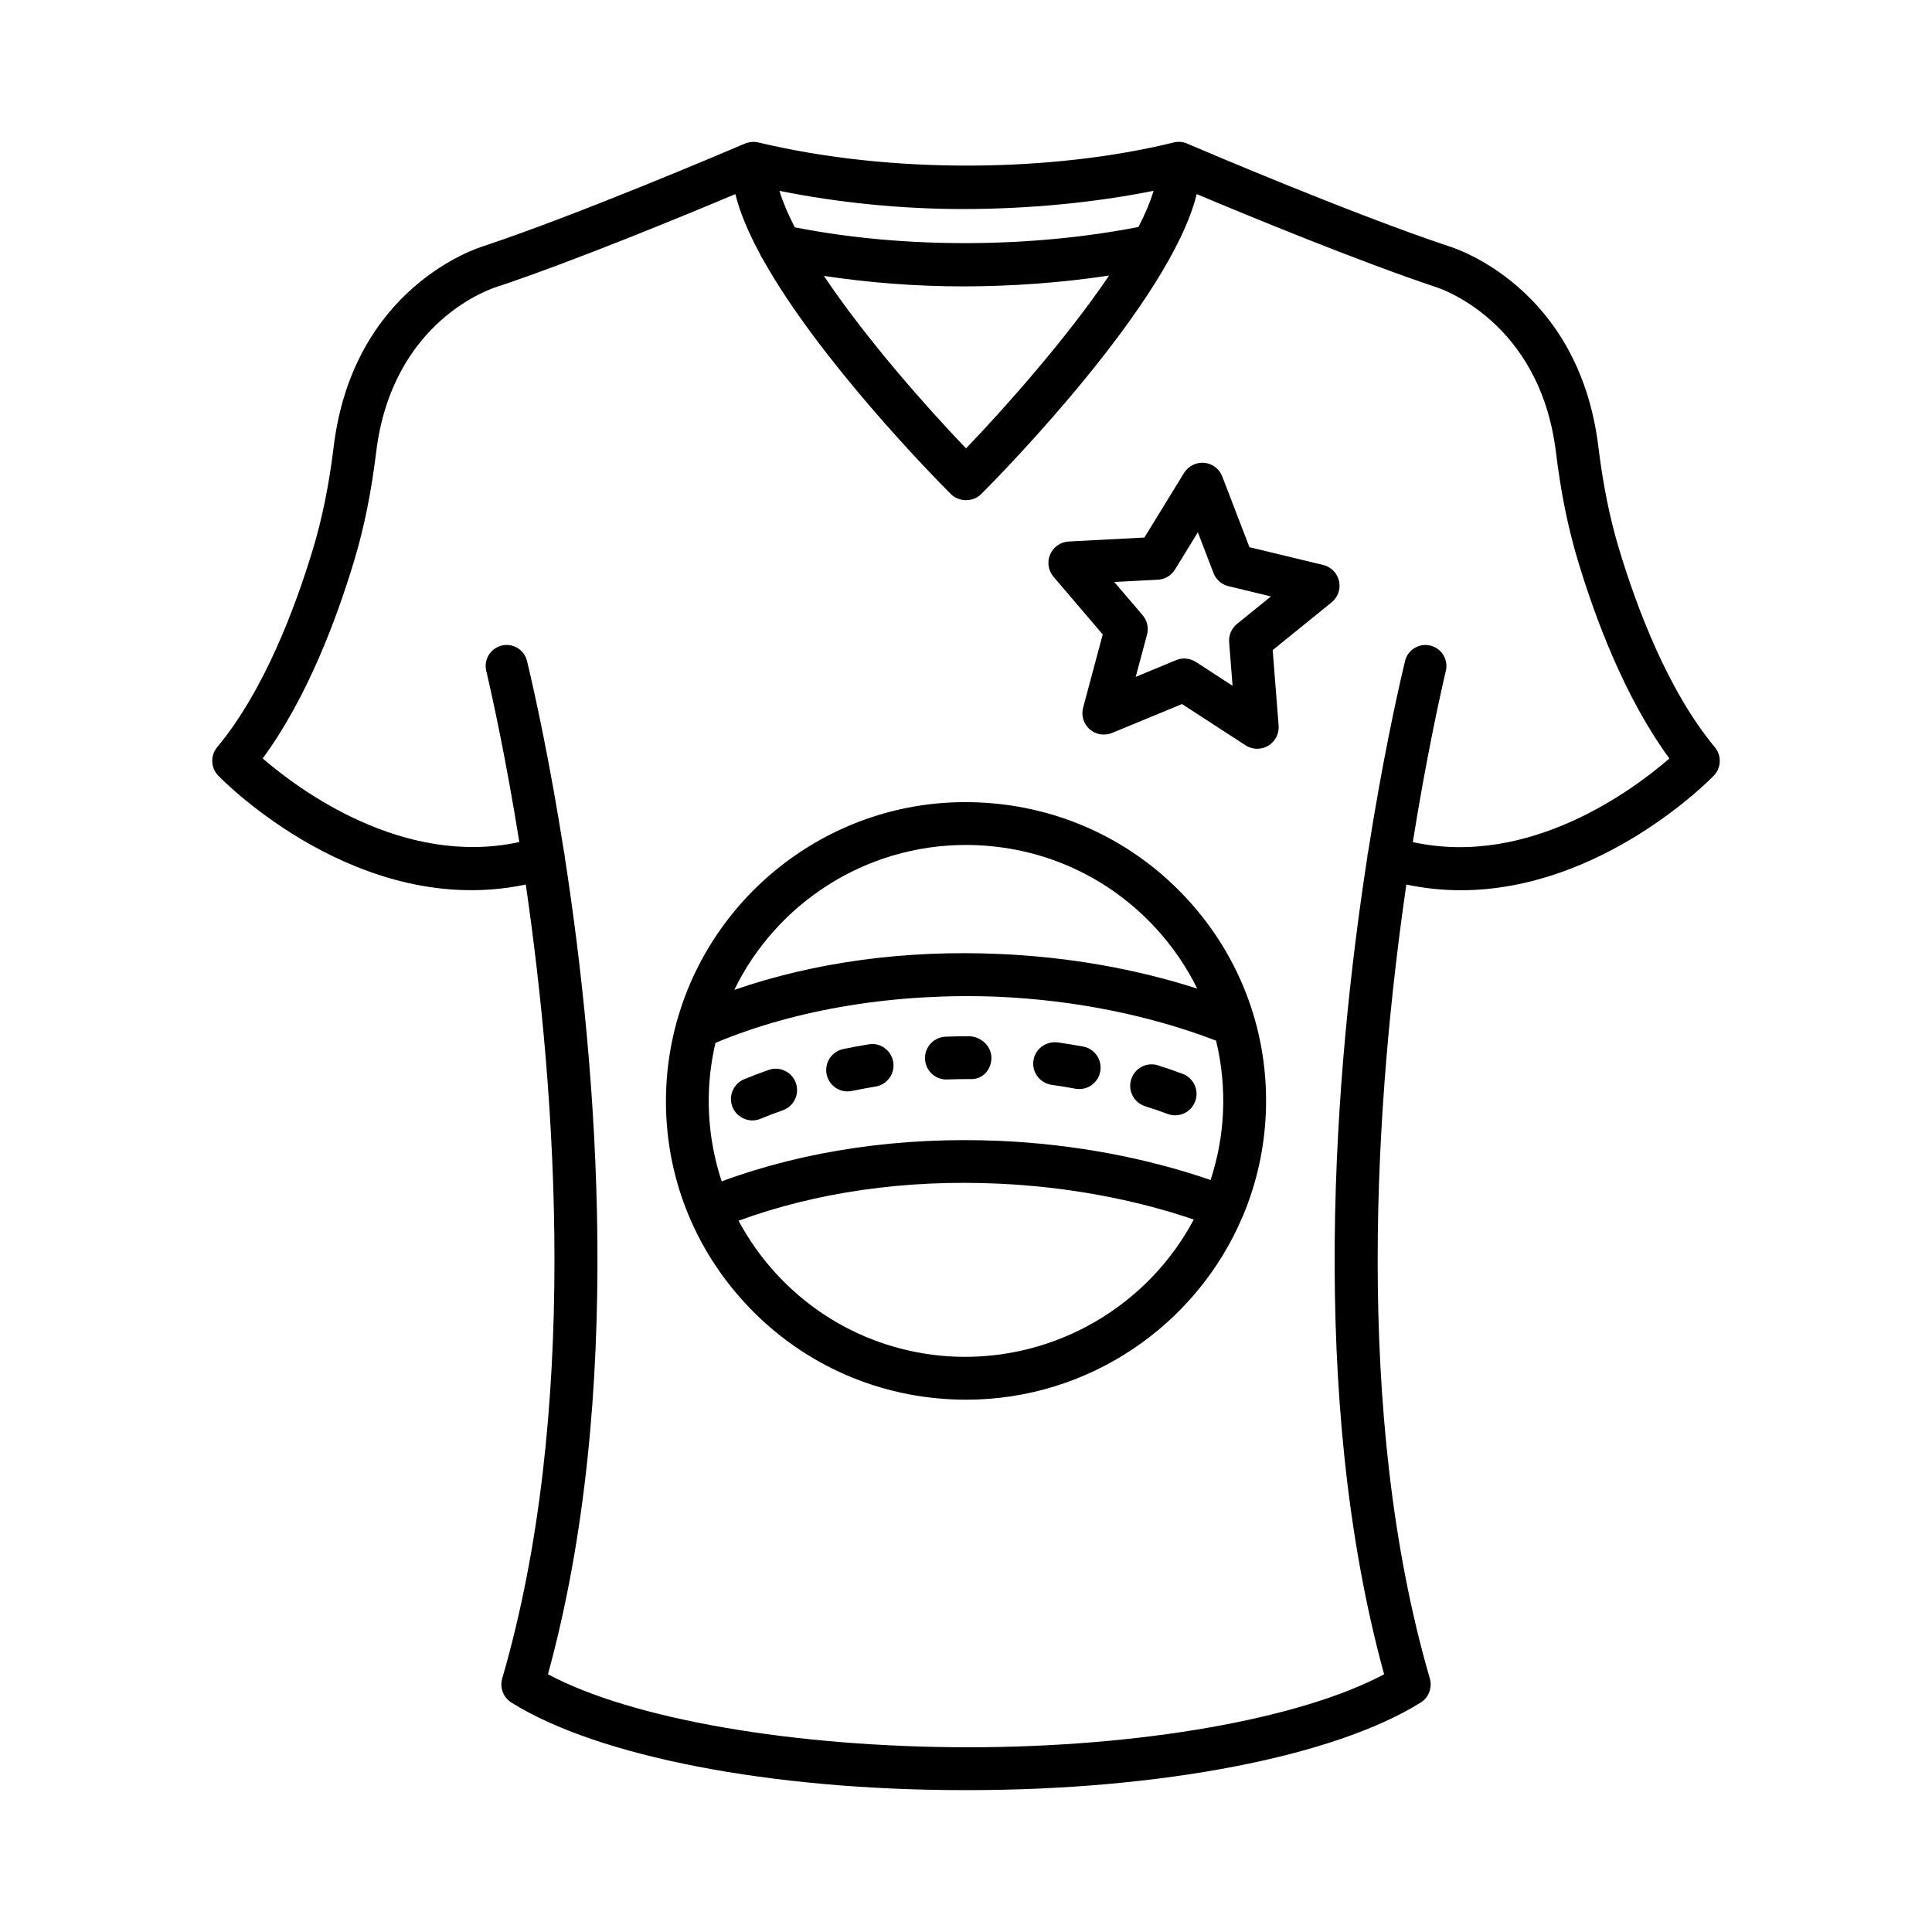
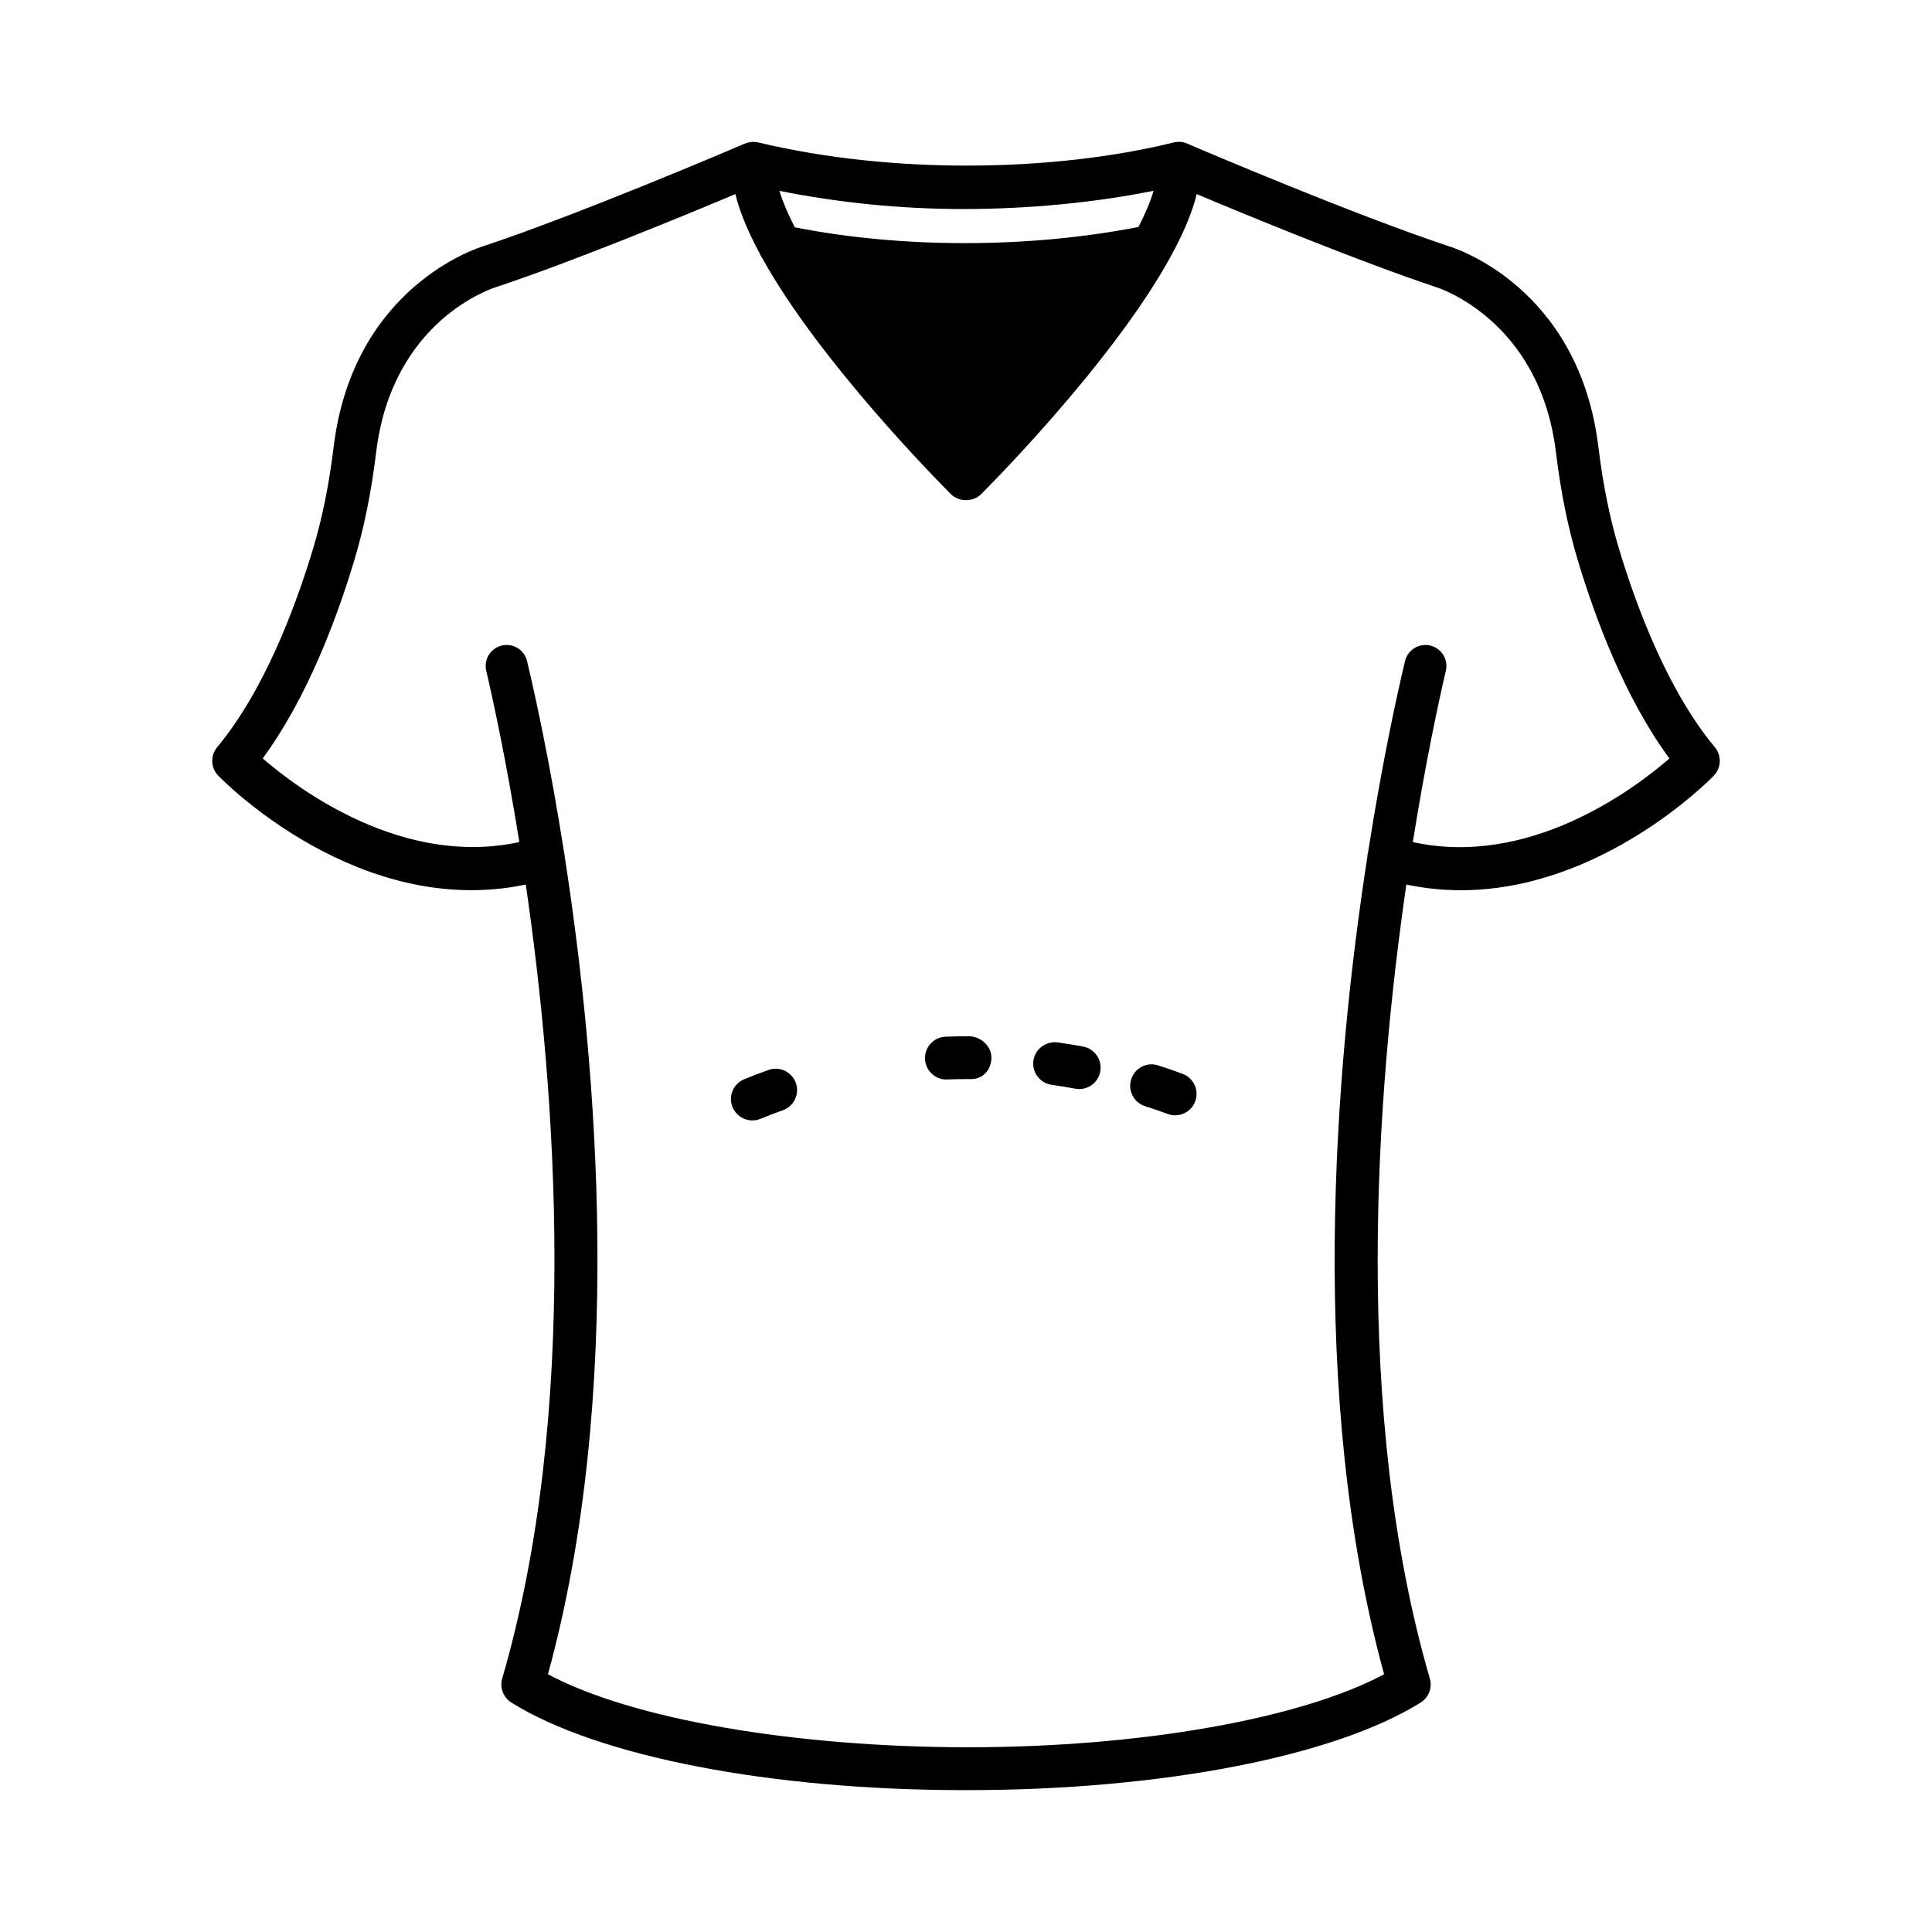
<svg xmlns="http://www.w3.org/2000/svg" fill="#000000" width="800px" height="800px" version="1.1" viewBox="144 144 512 512">
  <g>
-     <path d="m598.44 342.01c-12.395-14.902-20.672-36.883-25.426-52.699-2.422-8.047-4.195-16.828-5.422-26.867-5.18-42.477-38.316-52.781-39.547-53.156-25.52-8.492-65.219-25.43-69.113-27.094-1.164-0.59-2.535-0.781-3.918-0.43-31.801 7.816-74.477 8.512-110.05-0.016-0.973-0.227-1.957-0.184-2.867 0.078-0.129 0.035-0.254 0.078-0.379 0.121-0.027 0.008-0.051 0.02-0.078 0.027-0.109 0.039-0.219 0.07-0.328 0.117-4.434 1.898-44.062 18.785-69.164 27.137-1.414 0.43-34.555 10.734-39.727 53.211-1.219 10-3 18.793-5.422 26.867-4.758 15.816-13.031 37.797-25.441 52.699-1.855 2.231-1.723 5.5 0.293 7.574 1.578 1.625 37.578 38.074 81.488 28.832 8.109 55.75 14.242 139.99-6.246 210.41-0.707 2.438 0.293 5.043 2.445 6.383 22.934 14.332 68.867 23.199 120.04 23.199h0.949c51.117-0.016 97.078-8.906 119.95-23.199 2.152-1.344 3.152-3.945 2.445-6.383-20.461-70.352-14.324-154.63-6.223-210.41 4.918 1.039 9.738 1.512 14.43 1.512 37.062 0 65.633-28.891 67.031-30.344 2.019-2.07 2.144-5.34 0.289-7.57zm-148.73-147.45c-0.855 2.926-2.234 6.16-4.016 9.594-28.445 5.547-61.918 5.832-91.074 0.082-1.762-3.422-3.148-6.668-4.062-9.656 15.695 3.152 32.324 4.816 48.594 4.816 17.398 0.004 35.027-1.703 50.559-4.836zm-11.789 22.465c-11.312 16.727-27.57 35.016-37.914 45.805-10.27-10.719-26.375-28.855-37.668-45.715 12 1.82 24.52 2.781 36.84 2.781 13.066 0 26.246-0.988 38.742-2.871zm80.488 150.14c3.5-21.871 7.043-38.086 8.758-45.418 0.594-2.539-0.656-5.144-3.008-6.273-3.191-1.531-6.984 0.266-7.809 3.707-2.18 9.109-6.098 27.07-9.781 50.59-0.141 0.48-0.211 0.965-0.227 1.445-8.668 56.008-15.816 142.57 4.461 216.48-22.117 11.812-64.566 19.348-110.29 19.348-45.898-0.027-88.984-7.41-111.3-19.348 20.301-73.992 13.141-160.57 4.461-216.56-0.016-0.426-0.082-0.855-0.199-1.285-3.691-23.555-7.621-41.547-9.805-50.676-0.824-3.449-4.625-5.242-7.816-3.699l-0.004 0.004c-2.348 1.133-3.59 3.734-2.996 6.269 1.715 7.324 5.266 23.535 8.773 45.402-30.746 6.699-58.367-13.828-68.012-22.156 11.766-15.996 19.617-37.008 24.25-52.422 2.625-8.699 4.527-18.117 5.824-28.75 4.25-34.887 30.602-43.375 31.875-43.766 20.371-6.785 49.734-18.906 63.312-24.617 1.199 4.883 3.5 10.258 6.512 15.844 0.18 0.469 0.426 0.906 0.719 1.309 14.902 26.805 45.422 57.875 49.887 62.352 2.133 2.133 5.898 2.133 8.031 0 5.473-5.484 50.105-50.938 57.117-79.504 13.551 5.699 43.086 17.871 63.5 24.672 0.27 0.082 27.402 8.531 31.695 43.711 1.301 10.68 3.207 20.082 5.824 28.75 4.633 15.414 12.484 36.426 24.25 52.434-9.613 8.332-37.203 28.918-68.004 22.156z" />
-     <path d="m403.56 356.66c-37.473-1.754-70.184 22.941-80.035 57.477-0.156 0.383-0.27 0.785-0.336 1.195-1.453 5.418-2.363 11.066-2.625 16.891-0.957 21.121 6.418 41.355 20.754 56.965 14.332 15.609 33.91 24.723 55.129 25.664 1.207 0.055 2.394 0.082 3.594 0.082 32.566 0 60.98-19.777 73.156-48.281 0.113-0.211 0.219-0.434 0.309-0.664 0.023-0.059 0.035-0.113 0.055-0.172 3.398-8.219 5.457-17.141 5.879-26.516 0.957-21.121-6.418-41.355-20.754-56.977-14.332-15.598-33.91-24.707-55.125-25.664zm-3.59 11.262c1.023 0 2.051 0.027 3.082 0.07 18.199 0.816 34.992 8.641 47.277 22.02 4.461 4.856 8.121 10.234 10.953 15.98-16.27-5.231-34.07-8.371-52.148-9.168-25.164-1.148-49.258 2.144-70.535 9.504 11.086-22.82 34.586-38.406 61.371-38.406zm-68.078 64.801c0.191-4.238 0.789-8.363 1.719-12.355 21.68-9.074 48.195-13.305 75.012-12.211 20.297 0.906 40.172 4.922 57.648 11.625 1.488 6.144 2.129 12.535 1.836 19.023-0.281 6.242-1.43 12.238-3.289 17.906-17.188-5.914-36.309-9.492-55.695-10.359-26.301-1.164-51.746 2.535-73.863 10.719-2.57-7.742-3.742-15.957-3.367-24.348zm65.051 70.801c-18.191-0.816-34.984-8.629-47.27-22.008-3.949-4.297-7.269-9.004-9.945-14.012 20.566-7.539 44.199-10.965 68.891-9.824 18.023 0.812 35.777 4.082 51.746 9.504-11.949 22.52-36.258 37.422-63.422 36.34z" />
+     <path d="m598.44 342.01c-12.395-14.902-20.672-36.883-25.426-52.699-2.422-8.047-4.195-16.828-5.422-26.867-5.18-42.477-38.316-52.781-39.547-53.156-25.52-8.492-65.219-25.43-69.113-27.094-1.164-0.59-2.535-0.781-3.918-0.43-31.801 7.816-74.477 8.512-110.05-0.016-0.973-0.227-1.957-0.184-2.867 0.078-0.129 0.035-0.254 0.078-0.379 0.121-0.027 0.008-0.051 0.02-0.078 0.027-0.109 0.039-0.219 0.07-0.328 0.117-4.434 1.898-44.062 18.785-69.164 27.137-1.414 0.43-34.555 10.734-39.727 53.211-1.219 10-3 18.793-5.422 26.867-4.758 15.816-13.031 37.797-25.441 52.699-1.855 2.231-1.723 5.5 0.293 7.574 1.578 1.625 37.578 38.074 81.488 28.832 8.109 55.75 14.242 139.99-6.246 210.41-0.707 2.438 0.293 5.043 2.445 6.383 22.934 14.332 68.867 23.199 120.04 23.199h0.949c51.117-0.016 97.078-8.906 119.95-23.199 2.152-1.344 3.152-3.945 2.445-6.383-20.461-70.352-14.324-154.63-6.223-210.41 4.918 1.039 9.738 1.512 14.43 1.512 37.062 0 65.633-28.891 67.031-30.344 2.019-2.07 2.144-5.34 0.289-7.57zm-148.73-147.45c-0.855 2.926-2.234 6.16-4.016 9.594-28.445 5.547-61.918 5.832-91.074 0.082-1.762-3.422-3.148-6.668-4.062-9.656 15.695 3.152 32.324 4.816 48.594 4.816 17.398 0.004 35.027-1.703 50.559-4.836zm-11.789 22.465zm80.488 150.14c3.5-21.871 7.043-38.086 8.758-45.418 0.594-2.539-0.656-5.144-3.008-6.273-3.191-1.531-6.984 0.266-7.809 3.707-2.18 9.109-6.098 27.07-9.781 50.59-0.141 0.48-0.211 0.965-0.227 1.445-8.668 56.008-15.816 142.57 4.461 216.48-22.117 11.812-64.566 19.348-110.29 19.348-45.898-0.027-88.984-7.41-111.3-19.348 20.301-73.992 13.141-160.57 4.461-216.56-0.016-0.426-0.082-0.855-0.199-1.285-3.691-23.555-7.621-41.547-9.805-50.676-0.824-3.449-4.625-5.242-7.816-3.699l-0.004 0.004c-2.348 1.133-3.59 3.734-2.996 6.269 1.715 7.324 5.266 23.535 8.773 45.402-30.746 6.699-58.367-13.828-68.012-22.156 11.766-15.996 19.617-37.008 24.25-52.422 2.625-8.699 4.527-18.117 5.824-28.75 4.25-34.887 30.602-43.375 31.875-43.766 20.371-6.785 49.734-18.906 63.312-24.617 1.199 4.883 3.5 10.258 6.512 15.844 0.18 0.469 0.426 0.906 0.719 1.309 14.902 26.805 45.422 57.875 49.887 62.352 2.133 2.133 5.898 2.133 8.031 0 5.473-5.484 50.105-50.938 57.117-79.504 13.551 5.699 43.086 17.871 63.5 24.672 0.27 0.082 27.402 8.531 31.695 43.711 1.301 10.68 3.207 20.082 5.824 28.75 4.633 15.414 12.484 36.426 24.25 52.434-9.613 8.332-37.203 28.918-68.004 22.156z" />
    <path d="m422.7 431.49c2.106 0.293 4.191 0.637 6.262 1.023 0.352 0.055 0.699 0.098 1.047 0.098 2.68 0 5.062-1.91 5.566-4.641 0.574-3.074-1.453-6.039-4.535-6.621-2.238-0.414-4.5-0.789-6.773-1.109-3.102-0.348-5.969 1.73-6.398 4.848-0.441 3.106 1.727 5.961 4.832 6.402z" />
    <path d="m447.48 437.16c2.023 0.637 4.012 1.316 5.969 2.051 0.652 0.234 1.316 0.359 1.973 0.359 2.297 0 4.465-1.414 5.32-3.699 1.094-2.938-0.41-6.203-3.344-7.297-2.141-0.789-4.309-1.551-6.508-2.242-3.004-0.969-6.168 0.719-7.113 3.711-0.941 2.988 0.711 6.172 3.703 7.117z" />
    <path d="m347.68 427.55c-2.188 0.762-4.336 1.578-6.445 2.449-2.902 1.191-4.293 4.5-3.102 7.394 0.898 2.203 3.019 3.531 5.25 3.531 0.719 0 1.449-0.141 2.148-0.43 1.945-0.789 3.914-1.551 5.906-2.258 2.957-1.023 4.516-4.266 3.477-7.231-1.043-2.945-4.312-4.523-7.234-3.457z" />
-     <path d="m374.2 420.76c-2.266 0.375-4.508 0.789-6.723 1.246-3.066 0.637-5.043 3.644-4.406 6.703 0.555 2.688 2.914 4.527 5.547 4.527 0.379 0 0.77-0.043 1.156-0.125 2.062-0.43 4.156-0.816 6.266-1.164 3.09-0.512 5.188-3.422 4.676-6.523-0.512-3.086-3.453-5.219-6.516-4.664z" />
    <path d="m401.41 429.97c3.129 0 5.324-2.547 5.324-5.68 0-3.129-2.894-5.68-6.023-5.68-2.051 0-4.078 0.043-6.102 0.125-3.129 0.109-5.582 2.731-5.473 5.871 0.109 3.062 2.625 5.473 5.664 5.473 0.07 0 0.141 0 0.207-0.016 1.883-0.055 3.789-0.098 5.699-0.098z" />
-     <path d="m494.65 293.72-19.535-4.707-7.203-18.754c-0.777-2.008-2.633-3.422-4.777-3.613-2.086-0.18-4.223 0.844-5.352 2.688l-10.504 17.117-20.062 1.055c-2.152 0.109-4.059 1.441-4.918 3.422-0.852 1.996-0.504 4.281 0.898 5.926l13.039 15.277-5.195 19.402c-0.562 2.09 0.109 4.309 1.738 5.734 1.613 1.426 3.918 1.773 5.906 0.984l18.559-7.672 16.855 10.941c0.934 0.609 2.016 0.914 3.09 0.914 1.004 0 2.008-0.277 2.902-0.805 1.855-1.109 2.922-3.172 2.758-5.32l-1.57-20.027 15.609-12.645c1.684-1.355 2.445-3.547 1.969-5.652-0.48-2.109-2.109-3.769-4.207-4.266zm-22.824 15.621c-1.453 1.176-2.238 2.992-2.09 4.848l0.906 11.551-9.715-6.316c-0.934-0.594-2.008-0.914-3.09-0.914-0.734 0-1.469 0.152-2.168 0.43l-10.691 4.434 2.992-11.191c0.484-1.801 0.047-3.727-1.164-5.152l-7.512-8.797 11.559-0.609c1.863-0.098 3.559-1.109 4.535-2.699l6.059-9.859 4.148 10.801c0.672 1.746 2.152 3.047 3.969 3.477l11.254 2.715z" />
  </g>
</svg>